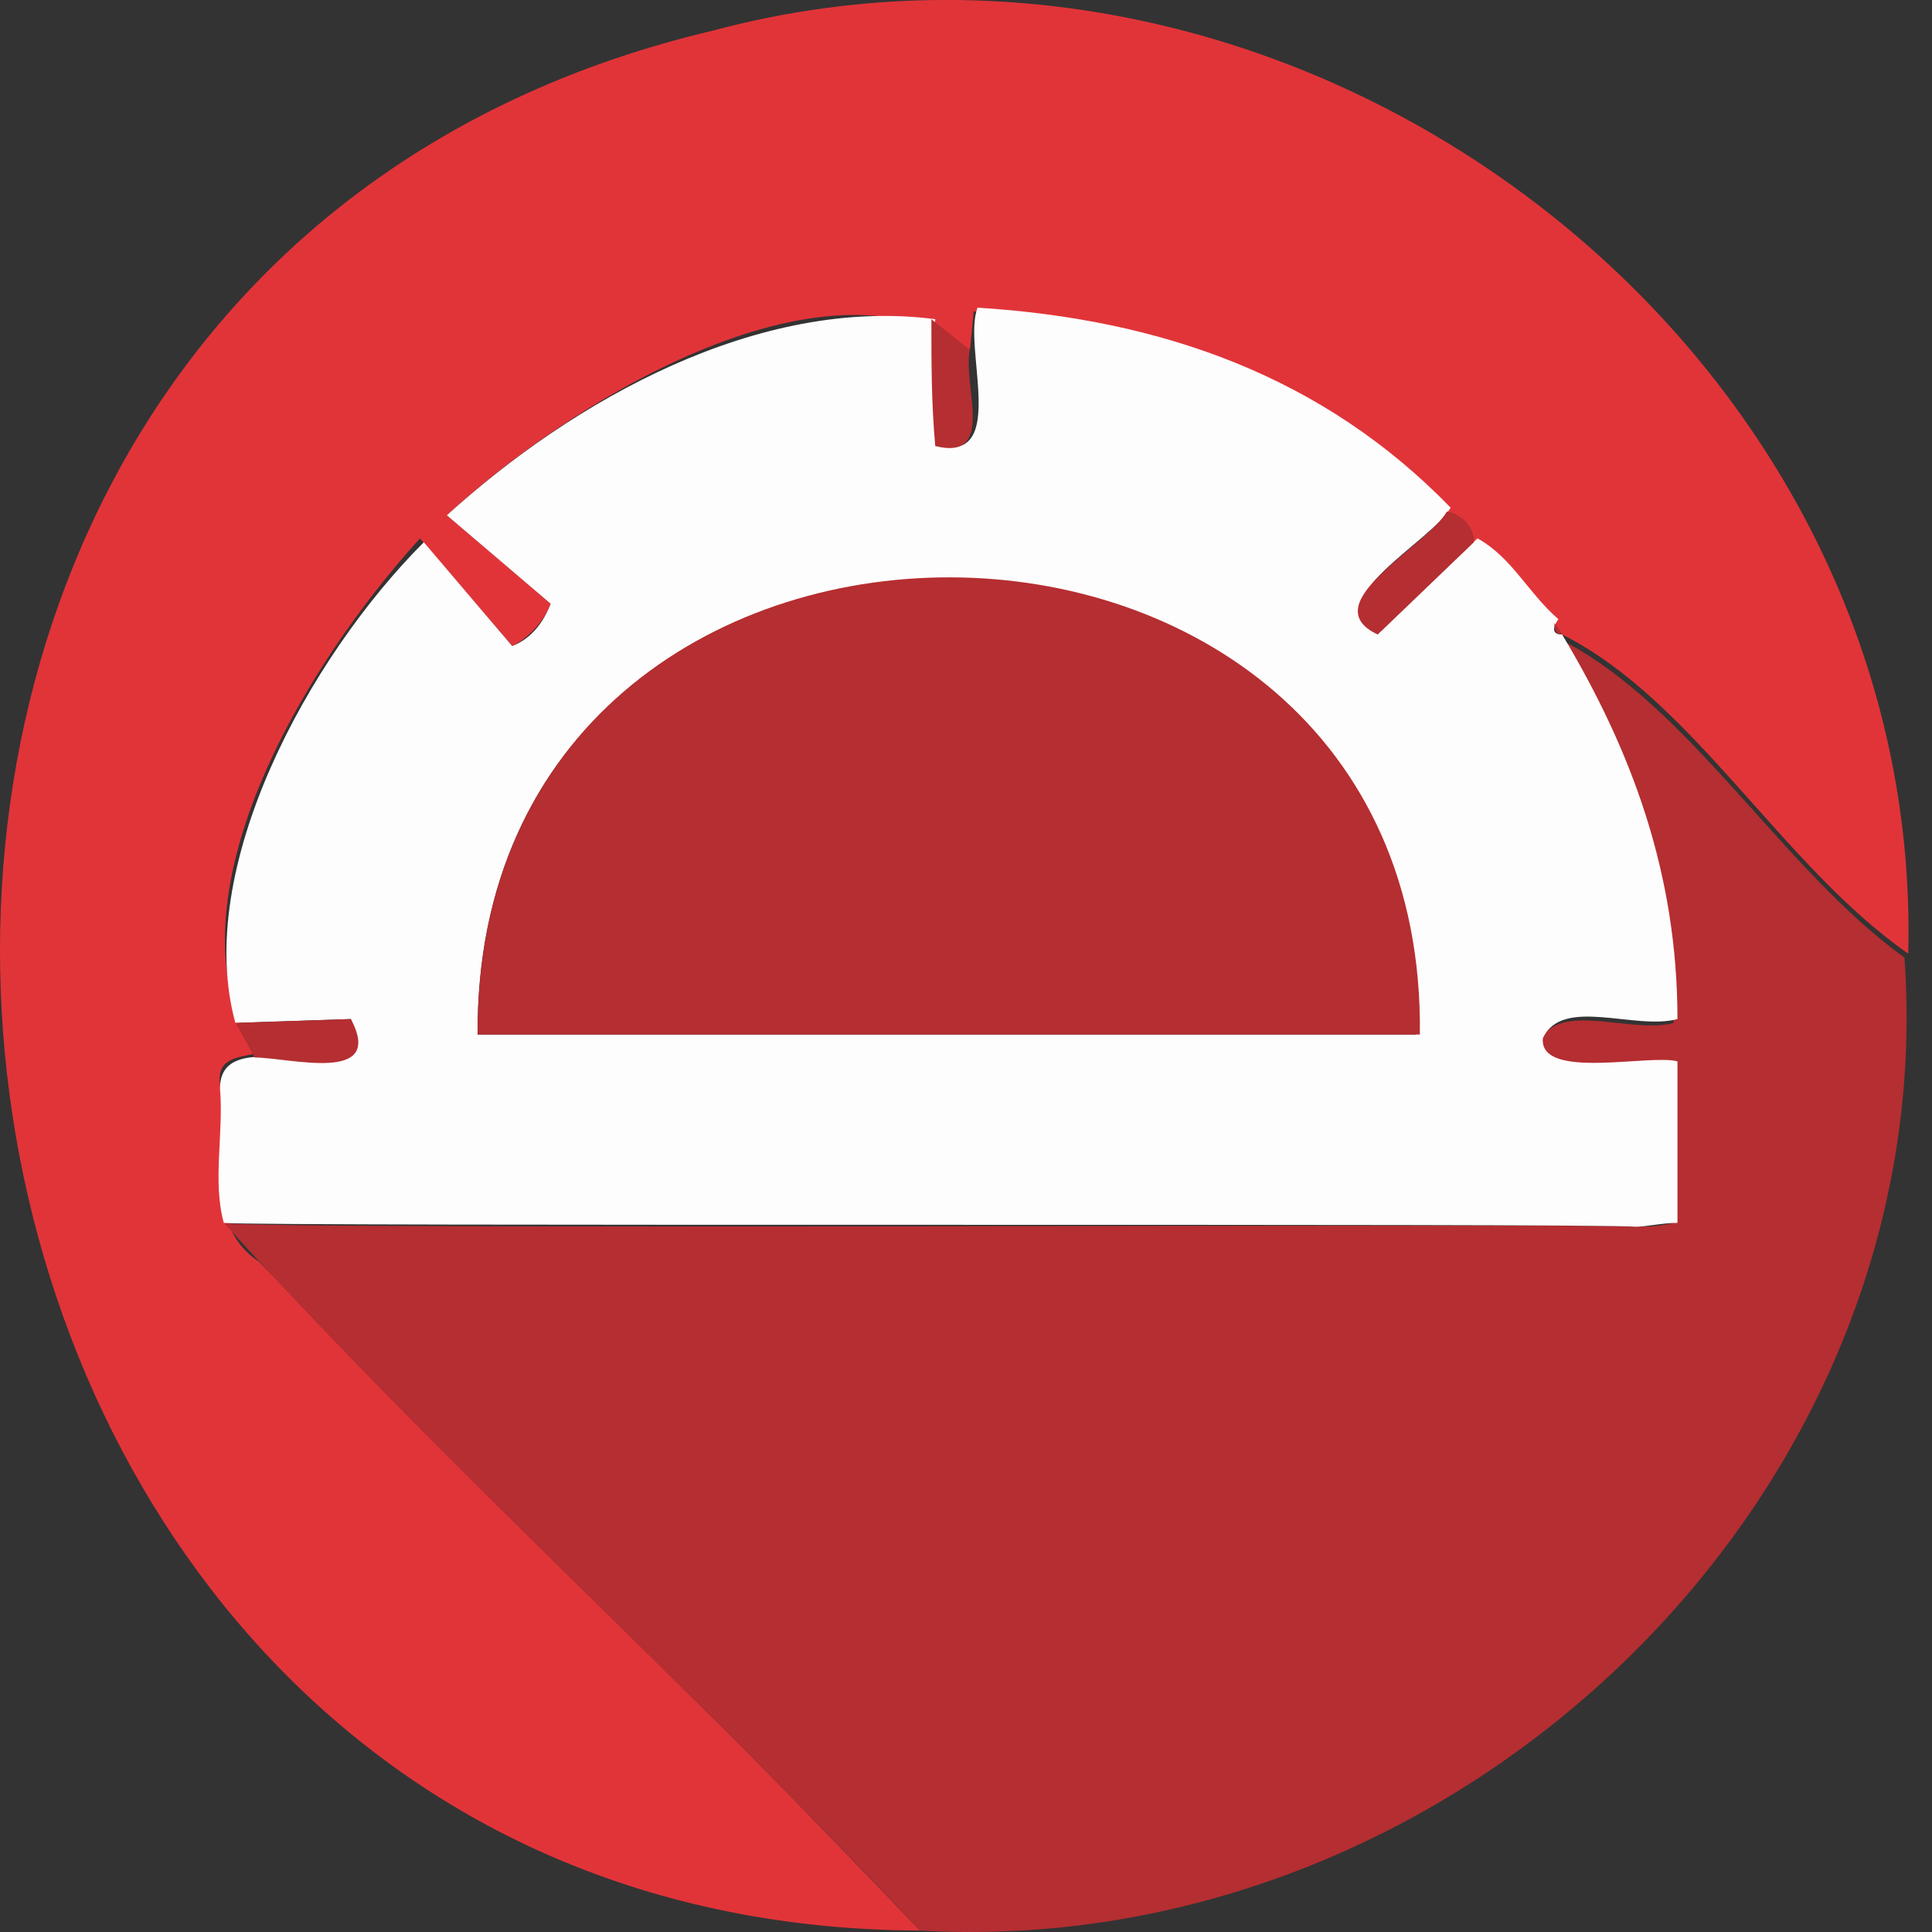
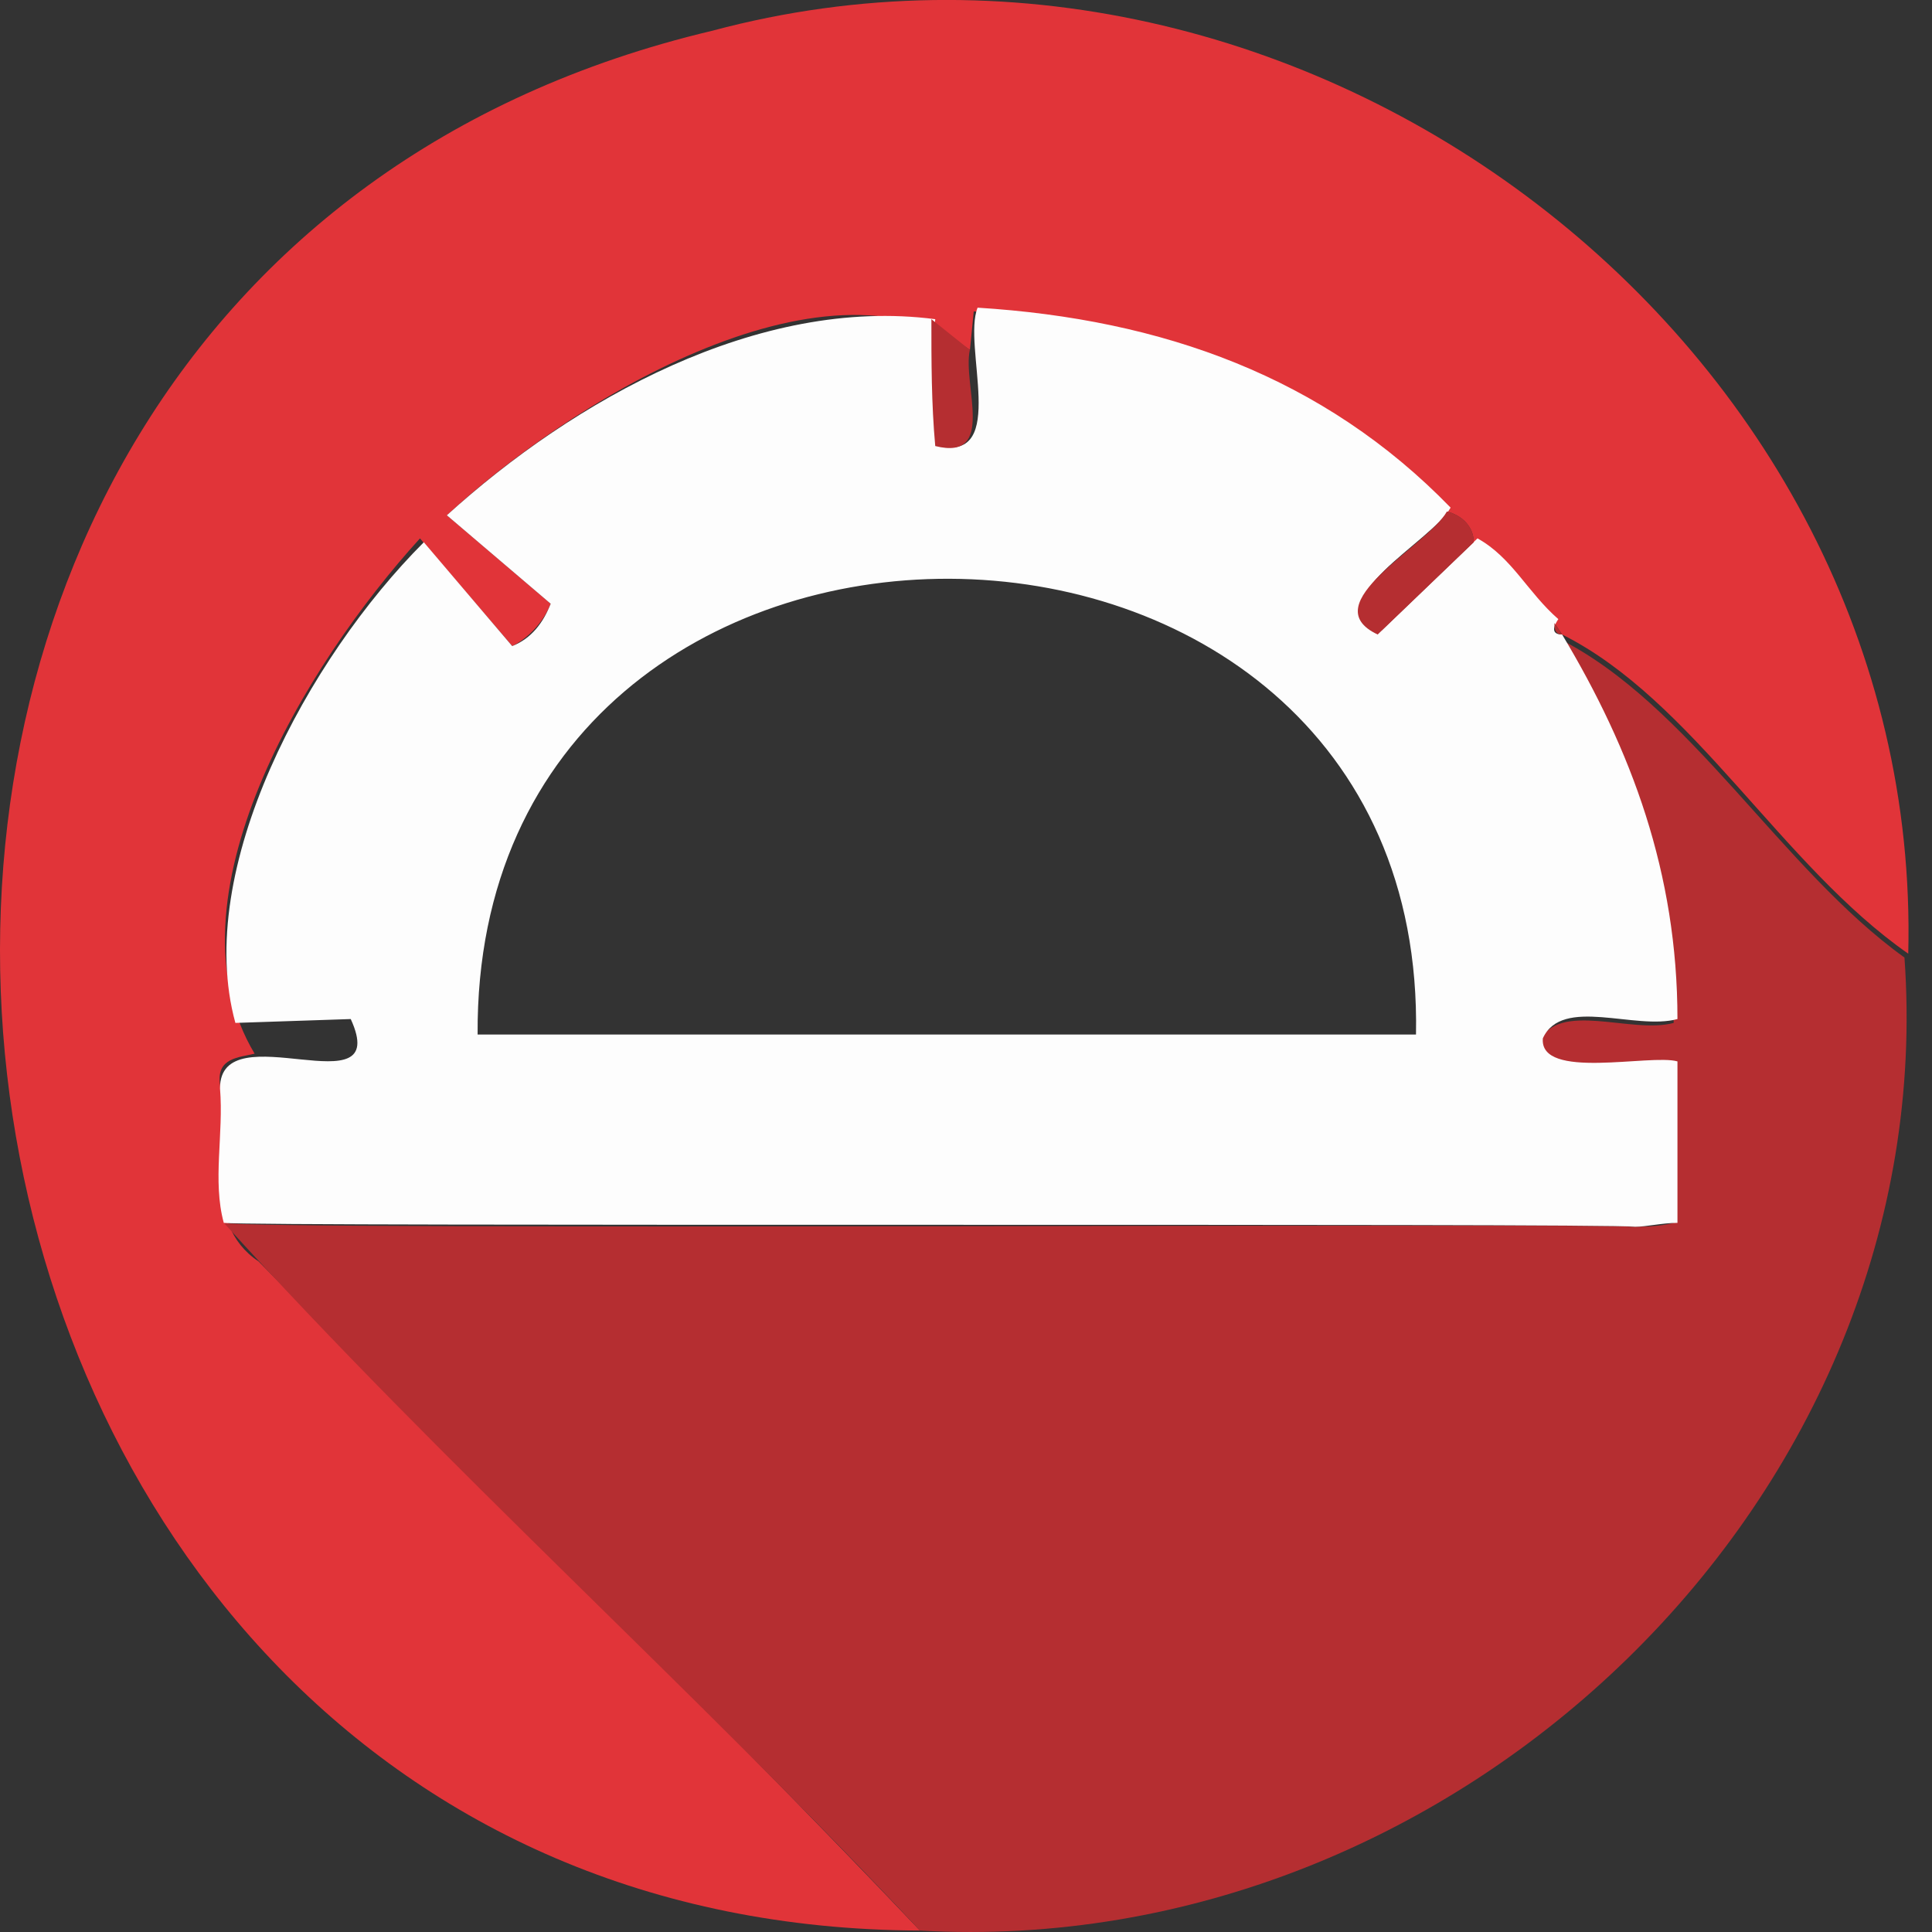
<svg xmlns="http://www.w3.org/2000/svg" width="24" height="24" viewBox="0 0 24 24" fill="none">
  <rect x="0" y="0" width="24" height="24" fill="#333333" stroke="none" />
  <path d="M11.428 23.982C-2.044 23.934 -4.481 3.535 8.848 0.382C16.157 -1.577 23.896 4.252 23.705 11.847C22.129 10.749 21.03 8.694 19.405 7.882L19.31 7.739C18.976 7.405 18.737 6.975 18.307 6.736C18.307 6.545 18.163 6.401 17.972 6.354C16.348 4.729 14.342 4.013 12.096 3.869L12.049 4.347C10.233 3.009 6.985 5.064 5.552 6.401L6.841 7.5C6.746 7.739 6.555 7.93 6.364 8.026L5.217 6.688C3.784 8.264 2.016 11.178 3.163 13.089C2.972 13.137 2.685 13.137 2.733 13.472C2.828 14.188 2.494 15.191 3.211 15.669C5.934 18.44 8.752 21.163 11.428 23.982Z" fill="#E13439" />
  <path d="M11.428 23.982C8.609 20.972 5.504 18.201 2.781 15.191C3.116 15.287 19.932 15.191 20.266 15.239C20.409 15.239 20.6 15.239 20.791 15.191V13.233C20.505 13.137 19.119 13.519 19.119 12.946C19.358 12.421 20.266 12.851 20.791 12.707C20.791 10.94 20.218 9.411 19.358 7.93C20.983 8.742 22.129 10.796 23.658 11.895C24.136 18.583 18.116 24.364 11.428 23.982Z" fill="#B52E31" />
  <path d="M19.405 7.882C20.265 9.315 20.838 10.844 20.838 12.659C20.313 12.803 19.405 12.373 19.166 12.898C19.119 13.424 20.504 13.089 20.838 13.185V15.191C20.647 15.191 20.456 15.239 20.313 15.239C19.883 15.191 3.163 15.239 2.78 15.191C2.637 14.666 2.78 14.093 2.733 13.519C2.733 12.564 4.882 13.806 4.357 12.659L2.924 12.707C2.398 10.796 3.831 8.169 5.265 6.736L6.363 8.026C6.602 7.93 6.746 7.739 6.841 7.5L5.551 6.401C7.128 4.968 9.421 3.678 11.618 3.965C11.571 4.49 11.571 5.016 11.666 5.541C12.526 5.732 11.953 4.299 12.144 3.822C14.437 3.965 16.443 4.681 18.02 6.306C17.781 6.736 16.348 7.452 17.16 7.834L18.354 6.688C18.784 6.927 18.975 7.357 19.358 7.691C19.262 7.834 19.31 7.882 19.405 7.882ZM5.933 12.851H17.59C17.733 5.35 5.886 5.255 5.933 12.851Z" fill="#FDFDFD" />
  <path d="M18.308 6.736L17.114 7.882C16.302 7.5 17.735 6.783 17.974 6.354C18.165 6.401 18.308 6.545 18.308 6.736Z" fill="#B52E31" />
-   <path d="M2.926 12.707L4.359 12.659C4.789 13.472 3.595 13.137 3.165 13.137L2.926 12.707Z" fill="#B52E31" />
  <path d="M12.048 4.347C11.953 4.777 12.382 5.732 11.618 5.541C11.57 5.016 11.57 4.49 11.57 3.965L12.048 4.347Z" fill="#B52E31" />
  <path d="M19.404 7.882C19.309 7.882 19.309 7.787 19.309 7.739L19.404 7.882Z" fill="#B52E31" />
-   <path d="M5.934 12.851C5.886 5.255 17.733 5.303 17.638 12.851H5.934Z" fill="#B52E31" />
</svg>